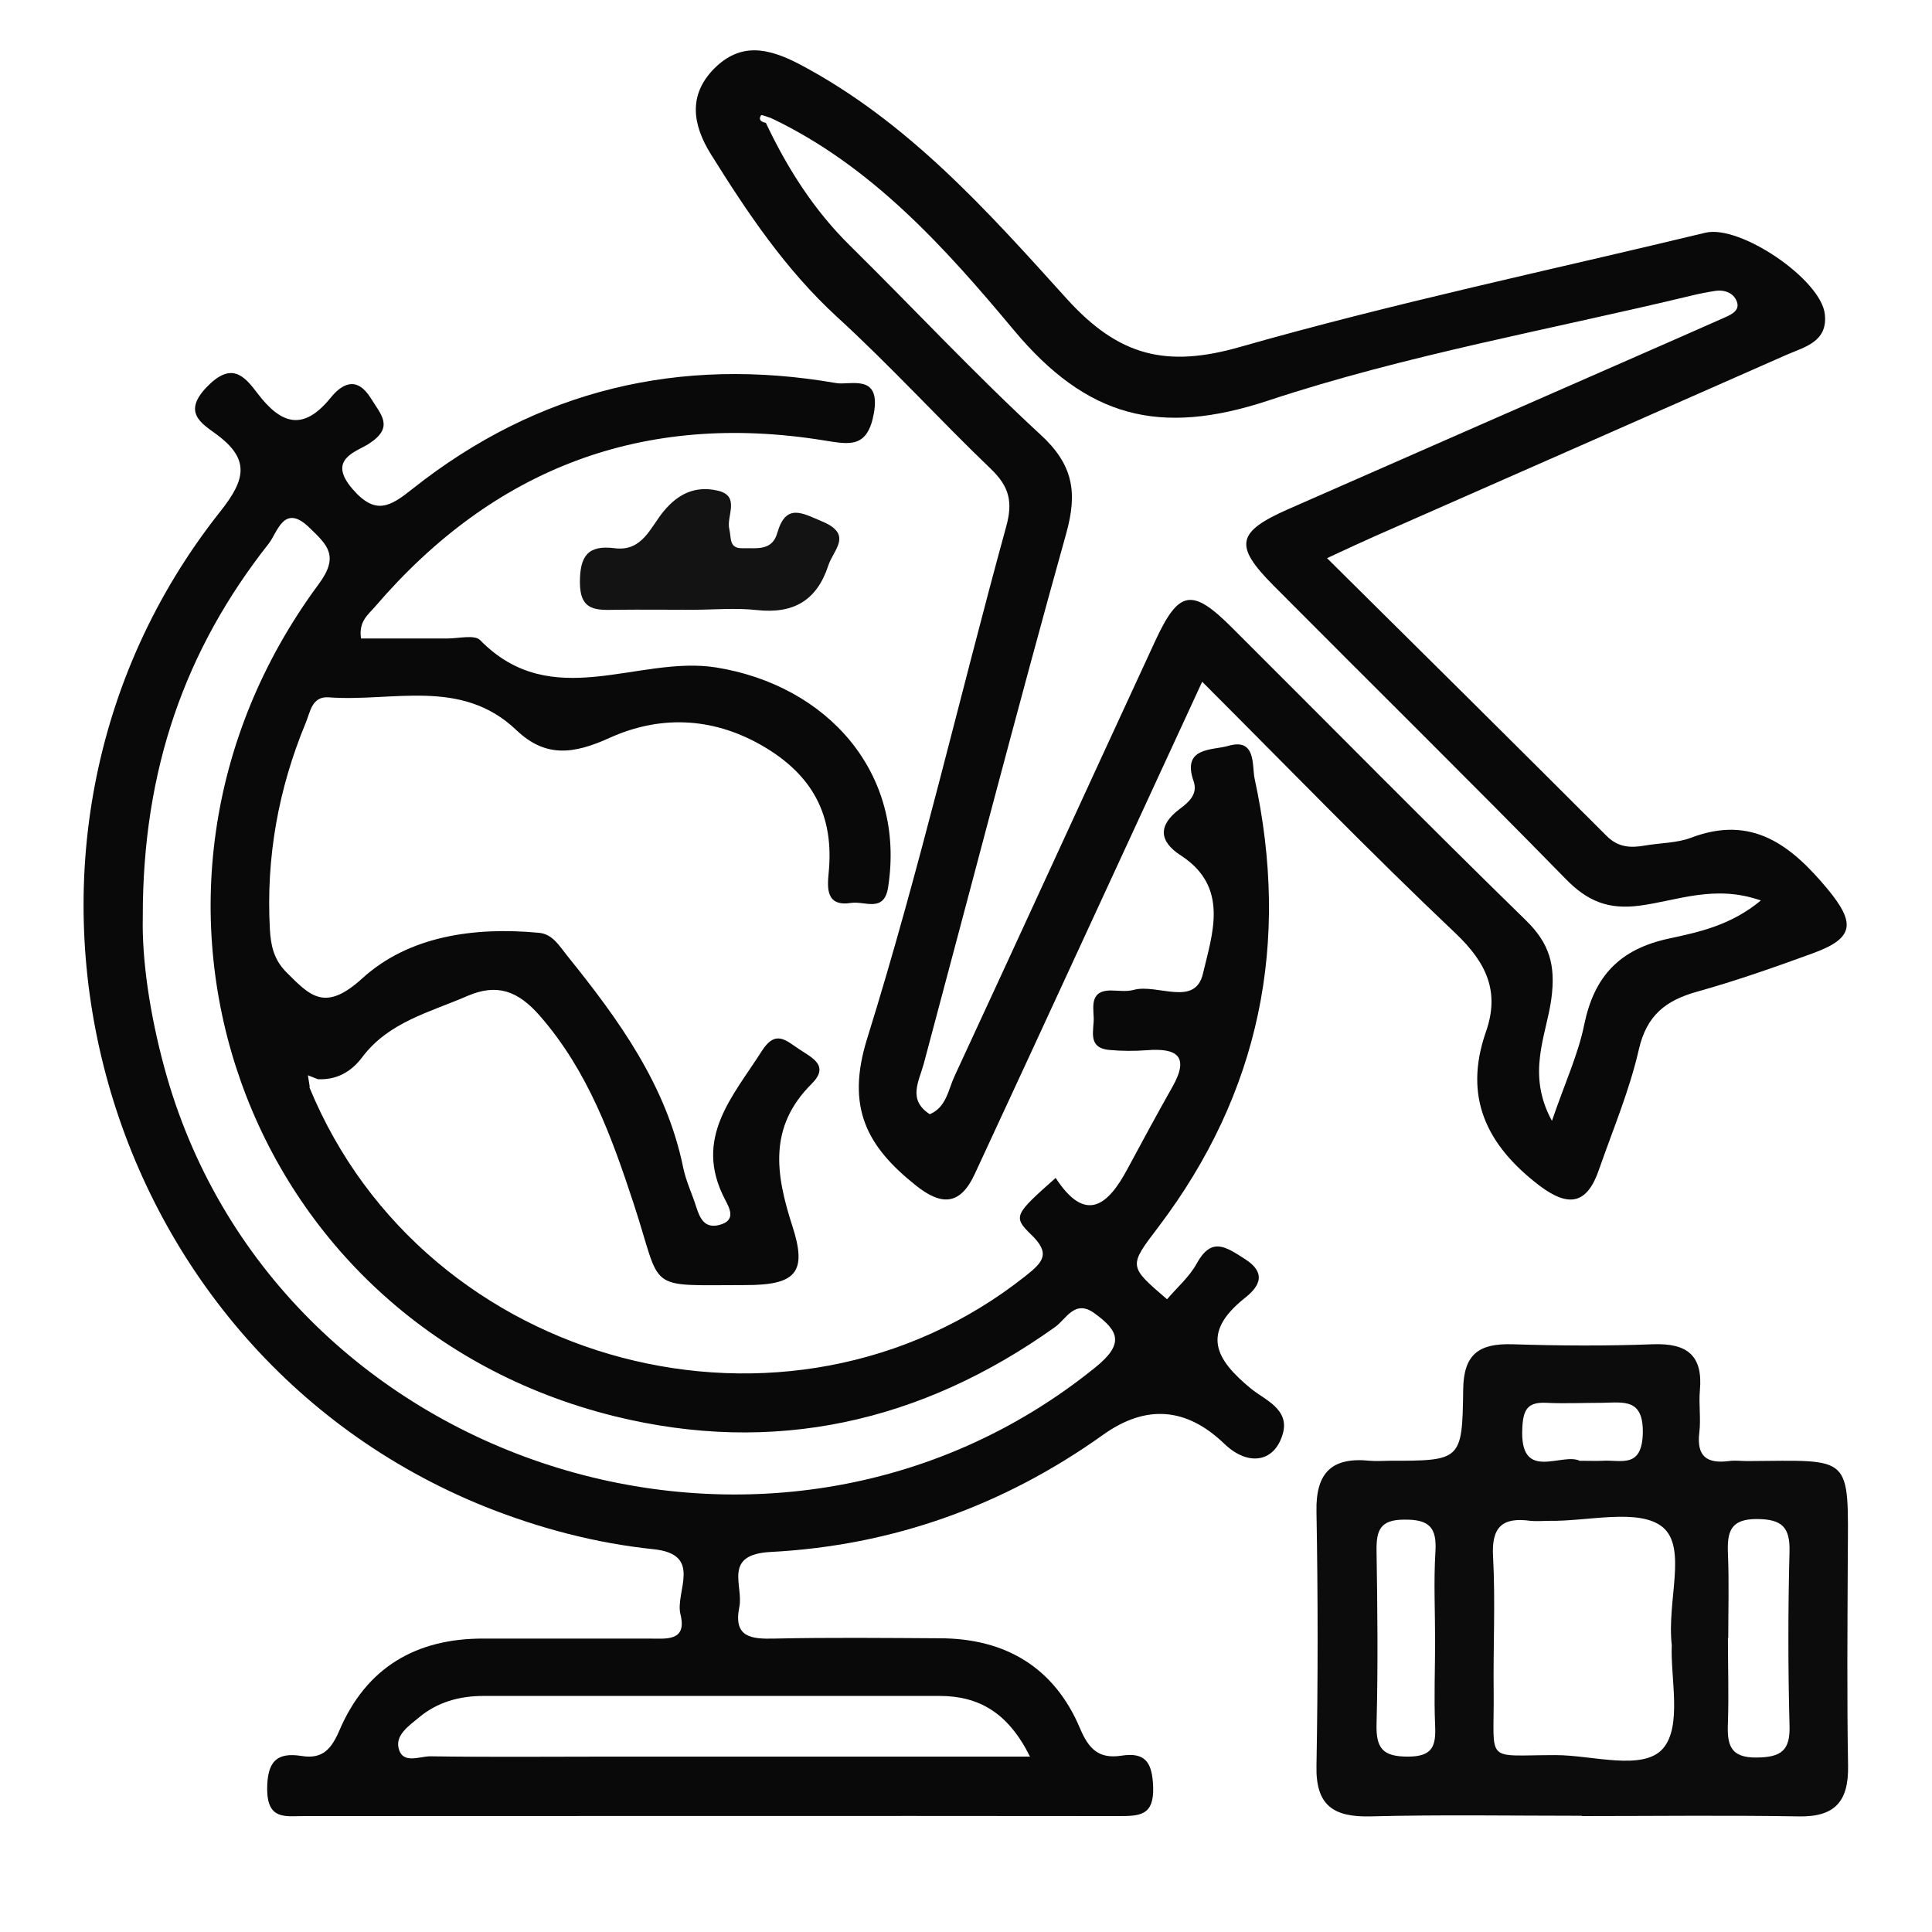
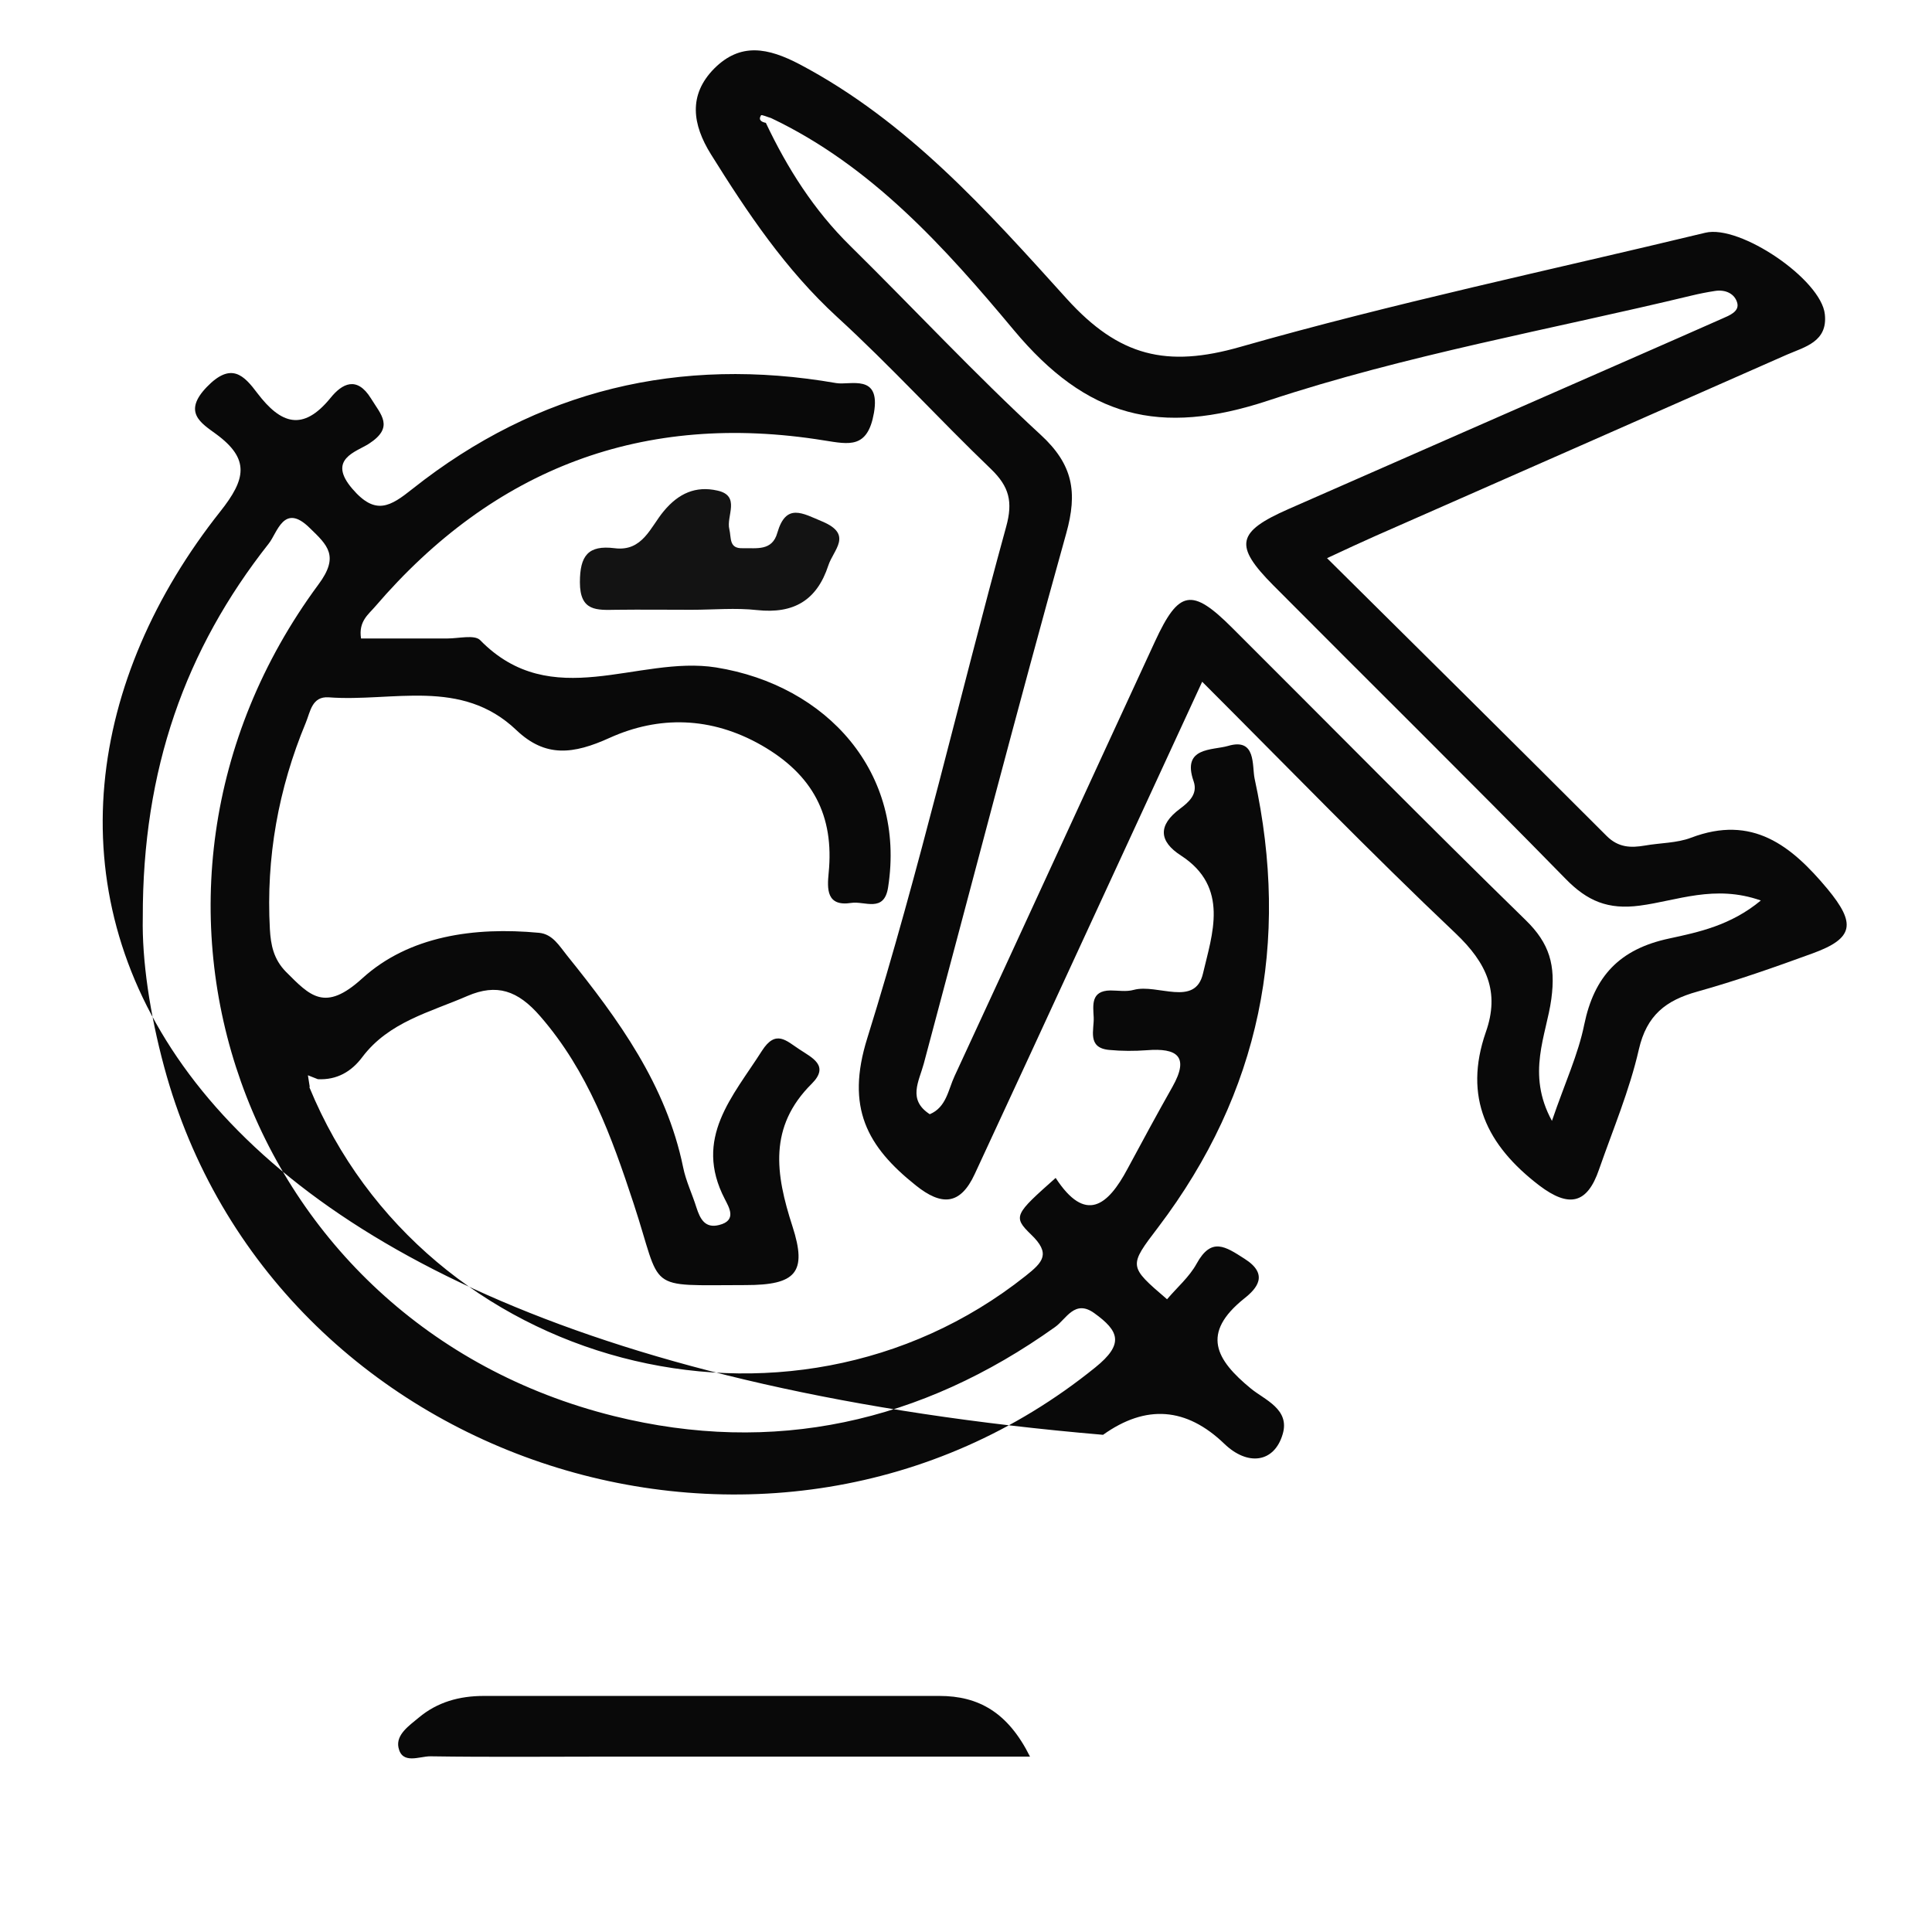
<svg xmlns="http://www.w3.org/2000/svg" id="Layer_1" data-name="Layer 1" version="1.1" viewBox="0 0 64 64">
  <defs>
    <style>
      .cls-1 {
        fill: #131313;
      }

      .cls-1, .cls-2, .cls-3 {
        stroke-width: 0px;
      }

      .cls-2 {
        fill: #0c0c0c;
      }

      .cls-3 {
        fill: #090909;
      }
    </style>
  </defs>
-   <path class="cls-3" d="M10.25,36.02c3.83,9.31,15.87,12.48,23.72,6.25.58-.46.85-.74.18-1.38-.61-.59-.53-.67.82-1.87.99,1.52,1.73.92,2.38-.3.49-.91.98-1.82,1.49-2.72.57-1.01.15-1.29-.85-1.21-.41.03-.83.03-1.25-.01-.74-.07-.49-.67-.51-1.08-.02-.4-.1-.88.55-.89.26,0,.53.05.78-.02.78-.21,2.03.58,2.29-.54.3-1.29.89-2.86-.73-3.91-.73-.47-.77-1-.03-1.55.28-.21.6-.48.45-.91-.4-1.14.62-1.02,1.14-1.17.94-.28.79.65.88,1.08,1.18,5.42.19,10.4-3.19,14.86-.99,1.3-.99,1.29.29,2.39.33-.39.74-.74.98-1.18.49-.89.95-.57,1.59-.16.82.52.4.99-.02,1.32-1.43,1.15-.94,2.02.23,2.98.45.37,1.3.68,1.05,1.51-.28.95-1.16,1.06-1.93.32q-1.89-1.82-4.02-.3c-3.29,2.35-6.98,3.67-11,3.88-1.62.08-.9,1.12-1.05,1.83-.2,1,.39,1.06,1.17,1.04,1.82-.04,3.64-.02,5.46-.01,2.19,0,3.81.97,4.66,2.99.29.69.63,1.01,1.36.9.82-.13,1.03.24,1.06,1.04.03.95-.45.96-1.15.96-8.99-.01-17.98,0-26.97,0-.62,0-1.22.14-1.23-.88,0-.9.29-1.25,1.15-1.11.69.11.98-.24,1.24-.84.89-2.09,2.54-3.06,4.79-3.05,1.82,0,3.64,0,5.46,0,.57,0,1.28.11,1.05-.81-.18-.75.76-1.98-.89-2.15-1.92-.2-3.77-.69-5.56-1.4C3.02,44.67-1.46,27.99,7.3,16.94c.84-1.06.99-1.73-.14-2.56-.49-.36-1.12-.72-.31-1.56.81-.84,1.23-.39,1.68.21.77,1.01,1.5,1.28,2.42.15.38-.47.87-.74,1.34.02.33.54.78.95-.07,1.5-.42.27-1.39.51-.55,1.49.77.9,1.26.59,2,0,4.14-3.28,8.85-4.4,14.03-3.5.46.08,1.48-.33,1.25.99-.21,1.19-.82,1.04-1.65.91-5.99-.97-10.94.92-14.87,5.5-.22.26-.56.49-.47,1.06.94,0,1.91,0,2.87,0,.36,0,.88-.13,1.07.05,2.38,2.44,5.23.5,7.82.91,3.68.59,6.29,3.49,5.7,7.28-.13.86-.78.45-1.22.52-.83.13-.8-.47-.75-.99.19-1.91-.53-3.26-2.22-4.23-1.68-.96-3.41-.98-5.03-.25-1.21.55-2.13.66-3.09-.25-1.83-1.75-4.11-.93-6.22-1.09-.56-.04-.61.48-.76.84-.91,2.19-1.32,4.47-1.19,6.84.03.52.12.99.53,1.41.8.8,1.29,1.35,2.53.22,1.55-1.41,3.72-1.71,5.85-1.51.46.04.68.44.94.76,1.7,2.11,3.28,4.28,3.84,7.01.09.45.3.88.44,1.33.12.37.28.7.75.58.61-.15.32-.6.19-.86-1.05-2.02.27-3.4,1.23-4.91.46-.72.81-.33,1.24-.05.42.28,1.01.54.41,1.14-1.44,1.43-1.2,2.99-.64,4.72.5,1.54.11,1.95-1.55,1.95-3.37,0-2.74.25-3.71-2.7-.73-2.22-1.51-4.38-3.09-6.2-.75-.87-1.45-1.09-2.41-.68-1.24.54-2.61.86-3.49,2.03-.36.48-.84.76-1.47.73-.11-.04-.22-.09-.33-.13.02.13.04.25.06.38ZM4.73,30.4c-.03,1.39.23,3.18.71,4.95,3.58,13.26,20.16,18.59,30.84,9.95.97-.78.79-1.21-.03-1.8-.65-.47-.93.2-1.3.46-4.43,3.16-9.32,4.26-14.61,2.95-12.32-3.06-17.37-17.29-9.79-27.55.7-.94.3-1.3-.29-1.87-.86-.85-1.07.16-1.36.52-2.76,3.5-4.18,7.48-4.17,12.38ZM34.12,58.19c-.73-1.47-1.71-2.01-3-2.01-5.03,0-10.06,0-15.09,0-.81,0-1.54.2-2.16.72-.31.26-.76.56-.67.99.12.57.69.29,1.05.29,1.97.03,3.94.01,5.91.01h13.96Z" />
+   <path class="cls-3" d="M10.25,36.02c3.83,9.31,15.87,12.48,23.72,6.25.58-.46.85-.74.18-1.38-.61-.59-.53-.67.82-1.87.99,1.52,1.73.92,2.38-.3.49-.91.98-1.82,1.49-2.72.57-1.01.15-1.29-.85-1.21-.41.03-.83.03-1.25-.01-.74-.07-.49-.67-.51-1.08-.02-.4-.1-.88.55-.89.26,0,.53.05.78-.02.78-.21,2.03.58,2.29-.54.3-1.29.89-2.86-.73-3.91-.73-.47-.77-1-.03-1.55.28-.21.6-.48.45-.91-.4-1.14.62-1.02,1.14-1.17.94-.28.79.65.88,1.08,1.18,5.42.19,10.4-3.19,14.86-.99,1.3-.99,1.29.29,2.39.33-.39.74-.74.98-1.18.49-.89.95-.57,1.59-.16.82.52.4.99-.02,1.32-1.43,1.15-.94,2.02.23,2.98.45.37,1.3.68,1.05,1.51-.28.95-1.16,1.06-1.93.32q-1.89-1.82-4.02-.3C3.02,44.67-1.46,27.99,7.3,16.94c.84-1.06.99-1.73-.14-2.56-.49-.36-1.12-.72-.31-1.56.81-.84,1.23-.39,1.68.21.77,1.01,1.5,1.28,2.42.15.38-.47.87-.74,1.34.02.33.54.78.95-.07,1.5-.42.27-1.39.51-.55,1.49.77.9,1.26.59,2,0,4.14-3.28,8.85-4.4,14.03-3.5.46.08,1.48-.33,1.25.99-.21,1.19-.82,1.04-1.65.91-5.99-.97-10.94.92-14.87,5.5-.22.26-.56.49-.47,1.06.94,0,1.91,0,2.87,0,.36,0,.88-.13,1.07.05,2.38,2.44,5.23.5,7.82.91,3.68.59,6.29,3.49,5.7,7.28-.13.86-.78.45-1.22.52-.83.13-.8-.47-.75-.99.19-1.91-.53-3.26-2.22-4.23-1.68-.96-3.41-.98-5.03-.25-1.21.55-2.13.66-3.09-.25-1.83-1.75-4.11-.93-6.22-1.09-.56-.04-.61.48-.76.84-.91,2.19-1.32,4.47-1.19,6.84.03.52.12.99.53,1.41.8.8,1.29,1.35,2.53.22,1.55-1.41,3.72-1.71,5.85-1.51.46.04.68.44.94.76,1.7,2.11,3.28,4.28,3.84,7.01.09.45.3.88.44,1.33.12.37.28.7.75.58.61-.15.32-.6.19-.86-1.05-2.02.27-3.4,1.23-4.91.46-.72.81-.33,1.24-.05.42.28,1.01.54.41,1.14-1.44,1.43-1.2,2.99-.64,4.72.5,1.54.11,1.95-1.55,1.95-3.37,0-2.74.25-3.71-2.7-.73-2.22-1.51-4.38-3.09-6.2-.75-.87-1.45-1.09-2.41-.68-1.24.54-2.61.86-3.49,2.03-.36.48-.84.76-1.47.73-.11-.04-.22-.09-.33-.13.02.13.04.25.06.38ZM4.73,30.4c-.03,1.39.23,3.18.71,4.95,3.58,13.26,20.16,18.59,30.84,9.95.97-.78.79-1.21-.03-1.8-.65-.47-.93.2-1.3.46-4.43,3.16-9.32,4.26-14.61,2.95-12.32-3.06-17.37-17.29-9.79-27.55.7-.94.3-1.3-.29-1.87-.86-.85-1.07.16-1.36.52-2.76,3.5-4.18,7.48-4.17,12.38ZM34.12,58.19c-.73-1.47-1.71-2.01-3-2.01-5.03,0-10.06,0-15.09,0-.81,0-1.54.2-2.16.72-.31.26-.76.56-.67.99.12.57.69.29,1.05.29,1.97.03,3.94.01,5.91.01h13.96Z" />
  <path class="cls-3" d="M39.83,22.57c-1.94,4.21-3.83,8.29-5.71,12.37-.61,1.32-1.22,2.63-1.83,3.95-.48,1.04-1.1,1.06-1.95.38-1.62-1.29-2.33-2.58-1.61-4.88,1.74-5.58,3.05-11.3,4.6-16.94.23-.83.1-1.33-.5-1.91-1.72-1.65-3.34-3.43-5.1-5.04-1.71-1.57-2.97-3.45-4.18-5.39-.61-.98-.76-1.96.11-2.84.87-.87,1.78-.69,2.83-.14,3.58,1.89,6.22,4.86,8.85,7.77,1.73,1.91,3.31,2.29,5.75,1.59,5.08-1.45,10.26-2.54,15.4-3.78,1.15-.28,3.84,1.55,3.96,2.7.1.91-.66,1.08-1.26,1.34-4.55,2.01-9.1,4.01-13.64,6.01-.47.21-.93.42-1.59.73,3.17,3.14,6.22,6.16,9.26,9.2.39.39.8.4,1.27.32.51-.09,1.06-.08,1.53-.26,2.03-.77,3.32.26,4.52,1.7.94,1.14.88,1.63-.49,2.13-1.26.46-2.54.91-3.83,1.27-1.04.29-1.67.78-1.93,1.91-.31,1.36-.86,2.66-1.32,3.98-.39,1.14-.99,1.28-1.98.53-1.74-1.33-2.52-2.92-1.77-5.08.47-1.33.03-2.29-1-3.27-2.82-2.67-5.53-5.47-8.4-8.34ZM25.54,3.91c-.11-.03-.31-.12-.33-.09-.1.16.02.22.16.25.71,1.5,1.59,2.89,2.79,4.07,2.11,2.08,4.13,4.25,6.31,6.26,1.08.99,1.23,1.91.85,3.27-1.63,5.84-3.15,11.71-4.72,17.57-.16.59-.54,1.19.2,1.67.55-.23.61-.81.82-1.26,2.22-4.79,4.42-9.6,6.64-14.4.79-1.71,1.22-1.79,2.56-.45,3.24,3.23,6.45,6.49,9.72,9.68.79.77,1,1.49.85,2.61-.16,1.2-.84,2.47.02,4.04.43-1.26.87-2.2,1.07-3.19.33-1.6,1.17-2.5,2.81-2.85.97-.21,2.04-.43,3.04-1.26-1.53-.54-2.78.01-4.01.17-1.05.14-1.74-.15-2.46-.89-3.2-3.27-6.46-6.48-9.68-9.72-1.31-1.32-1.22-1.77.51-2.53,3.84-1.69,7.68-3.37,11.53-5.06.95-.42,1.9-.83,2.84-1.25.23-.1.56-.23.49-.51-.08-.31-.39-.46-.75-.4-.26.04-.51.09-.76.15-4.69,1.13-9.47,1.97-14.03,3.48-3.6,1.19-6.01.56-8.43-2.34-2.27-2.72-4.71-5.44-8.04-7.02Z" />
-   <path class="cls-2" d="M52.41,60.15c-2.34,0-4.67-.04-7.01.02-1.24.03-1.82-.37-1.79-1.68.05-2.8.05-5.61,0-8.41-.03-1.3.51-1.82,1.77-1.69.21.02.42,0,.62,0,2.4,0,2.44,0,2.47-2.35.01-1.18.52-1.54,1.62-1.51,1.56.05,3.12.06,4.67,0,1.13-.04,1.66.37,1.55,1.54-.04.46.04.94-.02,1.4-.09.79.27,1.02.98.93.2-.03.41,0,.62,0,3.49-.02,3.34-.26,3.32,3.25-.01,2.28-.03,4.57.01,6.85.02,1.19-.45,1.7-1.66,1.67-2.39-.04-4.78-.01-7.16-.01ZM55.38,54.5c-.17-1.47.52-3.22-.3-3.91-.78-.64-2.47-.19-3.76-.21-.21,0-.42.02-.62,0-.93-.13-1.3.2-1.24,1.19.08,1.5,0,3.01.02,4.51.02,2.37-.33,2.06,2.05,2.06,1.23,0,2.9.54,3.56-.22.64-.74.24-2.36.29-3.42ZM57.24,54.26c0,.93.03,1.86,0,2.8-.03.71.05,1.18.97,1.16.8-.01,1.1-.24,1.07-1.07-.05-1.91-.05-3.83,0-5.75.02-.81-.25-1.07-1.06-1.08-.9-.01-1.01.42-.98,1.15.04.93.01,1.86.01,2.8ZM47.54,54.36c0-.98-.05-1.97.01-2.95.05-.8-.19-1.08-1.03-1.07-.81,0-.93.36-.92,1.04.03,1.91.05,3.83,0,5.74-.02.81.22,1.07,1.04,1.07.83,0,.93-.36.9-1.04-.04-.93,0-1.86,0-2.79ZM52.34,48.39c.33,0,.53.01.74,0,.61-.04,1.3.27,1.34-.89.03-1.19-.63-1.04-1.35-1.03-.62,0-1.24.03-1.85,0-.61-.03-.76.22-.79.81-.11,1.87,1.33.8,1.92,1.12Z" />
  <path class="cls-1" d="M22.9,20.2c-.83,0-1.65-.01-2.48,0-.65.01-1.21.06-1.21-.91,0-.88.27-1.24,1.15-1.13.93.12,1.19-.71,1.63-1.23.49-.59,1.06-.84,1.77-.68.79.17.29.85.4,1.28.07.29-.02.65.45.63.45-.01.97.1,1.14-.51.29-1,.83-.65,1.5-.37,1.01.43.36.93.19,1.45-.38,1.16-1.15,1.61-2.36,1.48-.71-.08-1.45-.01-2.17-.01Z" />
</svg>